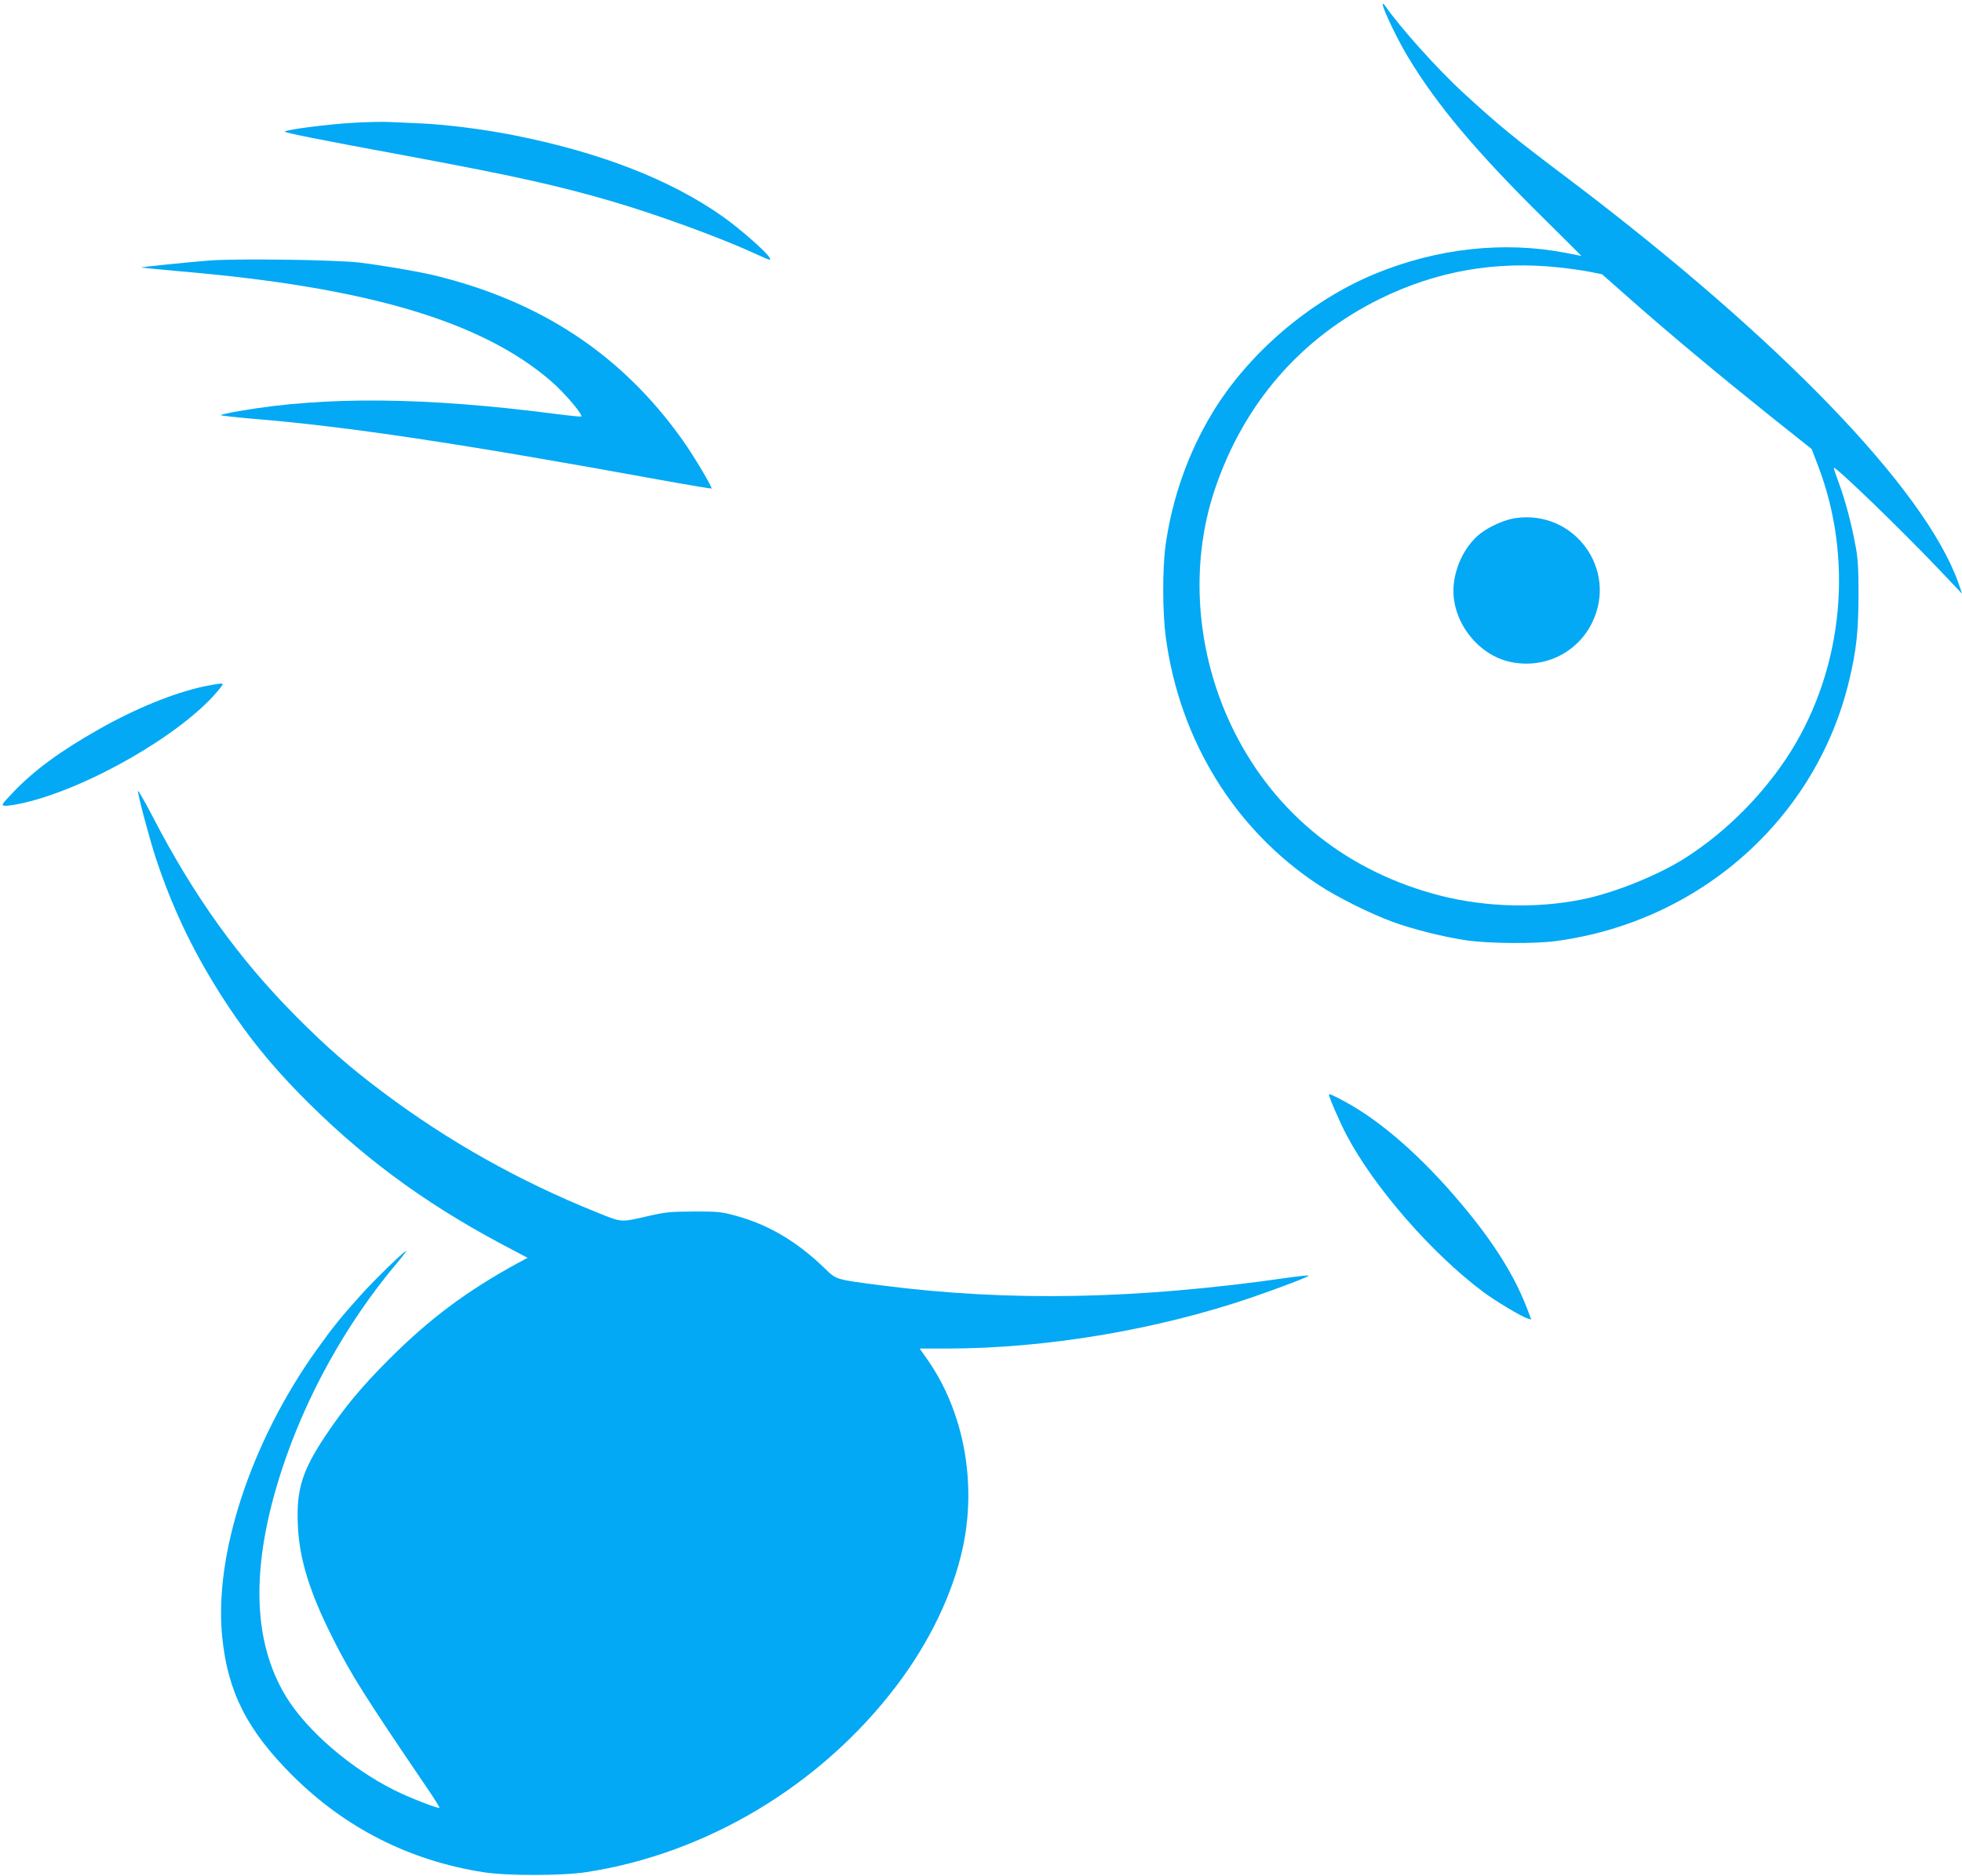
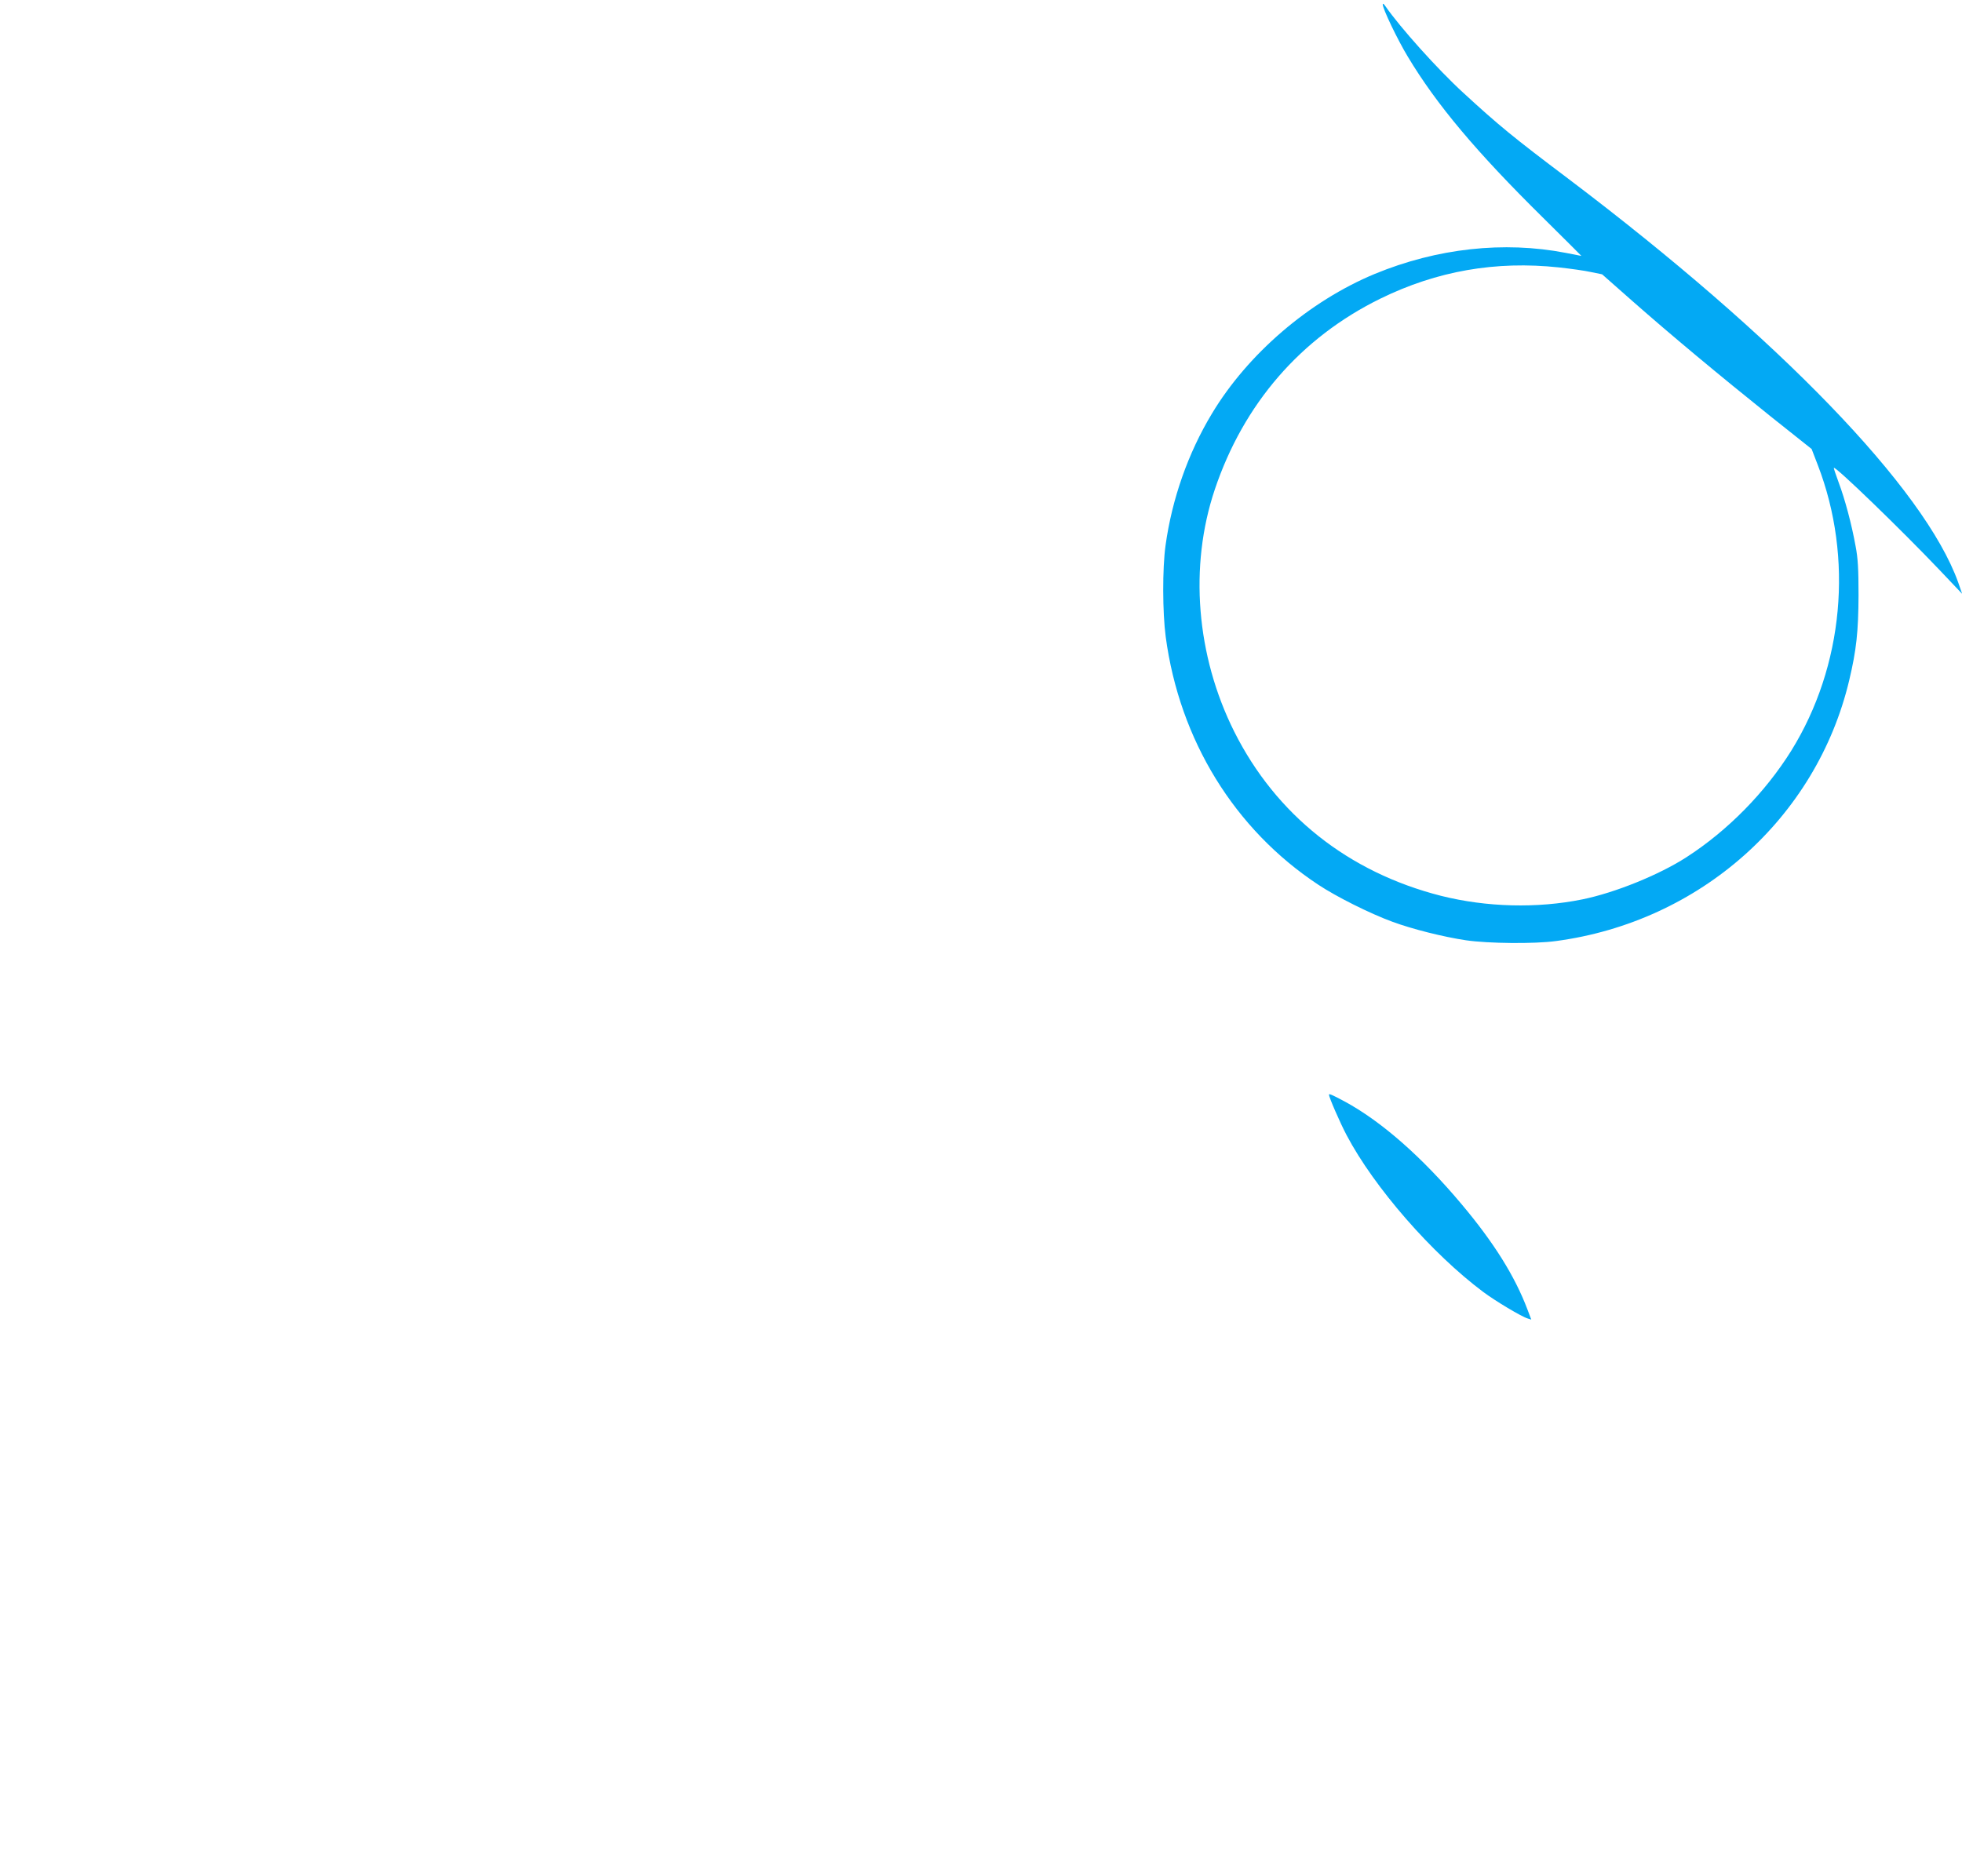
<svg xmlns="http://www.w3.org/2000/svg" version="1.0" width="1280pt" height="1224pt" viewBox="0 0 1280 1224" preserveAspectRatio="xMidYMid meet">
  <g transform="translate(0,1224) scale(0.1,-0.1)" fill="#03a9f4" stroke="none">
    <path d="M9021 12212 c-2 -26 97 -232 163 -341 187 -312 447 -622 884 -1053 138 -137 250 -248 249 -248 -1 0 -47 9 -103 20 -403 78 -839 30 -1244 -137 -427 -177 -829 -521 -1064 -913 -155 -257 -260 -556 -302 -859 -21 -151 -20 -436 1 -596 90 -674 449 -1257 995 -1618 119 -79 337 -188 484 -242 130 -48 333 -99 481 -121 145 -21 445 -24 585 -5 940 125 1700 801 1914 1701 47 197 60 319 61 555 0 172 -4 242 -19 320 -26 145 -70 308 -110 415 -19 52 -34 95 -32 97 11 11 441 -405 690 -667 l147 -155 -26 75 c-219 611 -1167 1593 -2544 2634 -356 268 -456 350 -685 561 -166 152 -411 425 -508 565 -9 14 -17 19 -17 12z m1149 -1717 c74 -8 168 -21 208 -30 l74 -15 196 -173 c252 -222 564 -482 902 -753 l269 -214 40 -104 c234 -607 169 -1313 -173 -1865 -170 -272 -414 -521 -684 -695 -178 -115 -467 -232 -679 -275 -296 -60 -625 -51 -921 23 -606 154 -1078 529 -1350 1072 -248 496 -295 1078 -127 1579 188 560 561 991 1080 1246 369 181 753 248 1165 204z" />
-     <path d="M9886 8859 c-69 -10 -170 -55 -229 -101 -93 -74 -160 -202 -173 -333 -22 -217 138 -444 351 -500 223 -57 450 46 551 250 172 348 -115 740 -500 684z" />
-     <path d="M2310 11439 c-154 -8 -439 -44 -452 -57 -7 -7 179 -45 812 -162 697 -130 970 -191 1326 -295 290 -85 693 -232 919 -335 112 -51 117 -53 106 -32 -20 37 -194 190 -306 269 -343 242 -802 420 -1370 532 -195 38 -436 69 -605 76 -74 3 -166 7 -205 9 -38 2 -140 0 -225 -5z" />
-     <path d="M1365 10540 c-156 -13 -446 -42 -443 -46 2 -1 114 -12 248 -24 1225 -104 1973 -326 2426 -718 88 -76 213 -224 195 -230 -6 -2 -82 6 -168 17 -843 110 -1504 116 -2060 19 -68 -11 -123 -24 -123 -27 0 -3 96 -14 213 -24 613 -50 1357 -162 2651 -398 181 -33 333 -58 338 -57 9 3 -114 211 -188 315 -396 558 -925 908 -1624 1077 -105 25 -334 64 -480 82 -156 19 -803 28 -985 14z" />
-     <path d="M1327 7760 c-196 -43 -440 -142 -682 -279 -251 -142 -422 -267 -560 -412 -75 -79 -78 -84 -55 -87 15 -2 67 6 117 17 420 94 1035 447 1273 731 39 47 40 50 18 49 -12 0 -62 -9 -111 -19z" />
-     <path d="M900 7078 c0 -30 77 -318 119 -445 115 -345 260 -641 466 -953 139 -210 280 -384 465 -574 391 -400 801 -706 1318 -982 l174 -92 -69 -37 c-330 -181 -571 -361 -834 -624 -180 -180 -295 -319 -415 -499 -153 -230 -191 -351 -181 -582 9 -222 77 -442 229 -742 119 -237 205 -373 622 -987 42 -62 75 -115 73 -118 -8 -7 -196 66 -292 114 -288 144 -569 386 -706 607 -224 364 -235 856 -32 1480 157 483 423 963 752 1353 34 40 61 76 61 79 0 13 -202 -182 -297 -288 -123 -136 -188 -217 -292 -363 -426 -599 -667 -1334 -611 -1870 36 -357 164 -608 458 -901 344 -343 763 -555 1244 -631 151 -24 514 -24 671 0 788 120 1534 568 2026 1217 214 282 366 598 431 895 94 428 8 891 -226 1228 l-54 77 177 0 c645 0 1370 122 1988 333 197 68 378 137 372 143 -3 3 -67 -4 -143 -15 -982 -140 -1806 -156 -2634 -50 -311 40 -302 37 -378 111 -186 180 -375 291 -598 349 -77 21 -111 24 -259 23 -148 0 -185 -4 -290 -28 -192 -44 -172 -45 -342 23 -505 203 -968 463 -1398 786 -213 160 -365 293 -560 489 -376 378 -670 787 -940 1309 -52 100 -95 174 -95 165z" />
    <path d="M8670 5097 c0 -17 73 -185 116 -266 179 -339 555 -771 891 -1022 76 -57 249 -161 290 -173 l23 -7 -25 66 c-82 217 -218 435 -428 685 -259 309 -524 542 -764 672 -80 43 -103 53 -103 45z" />
  </g>
</svg>